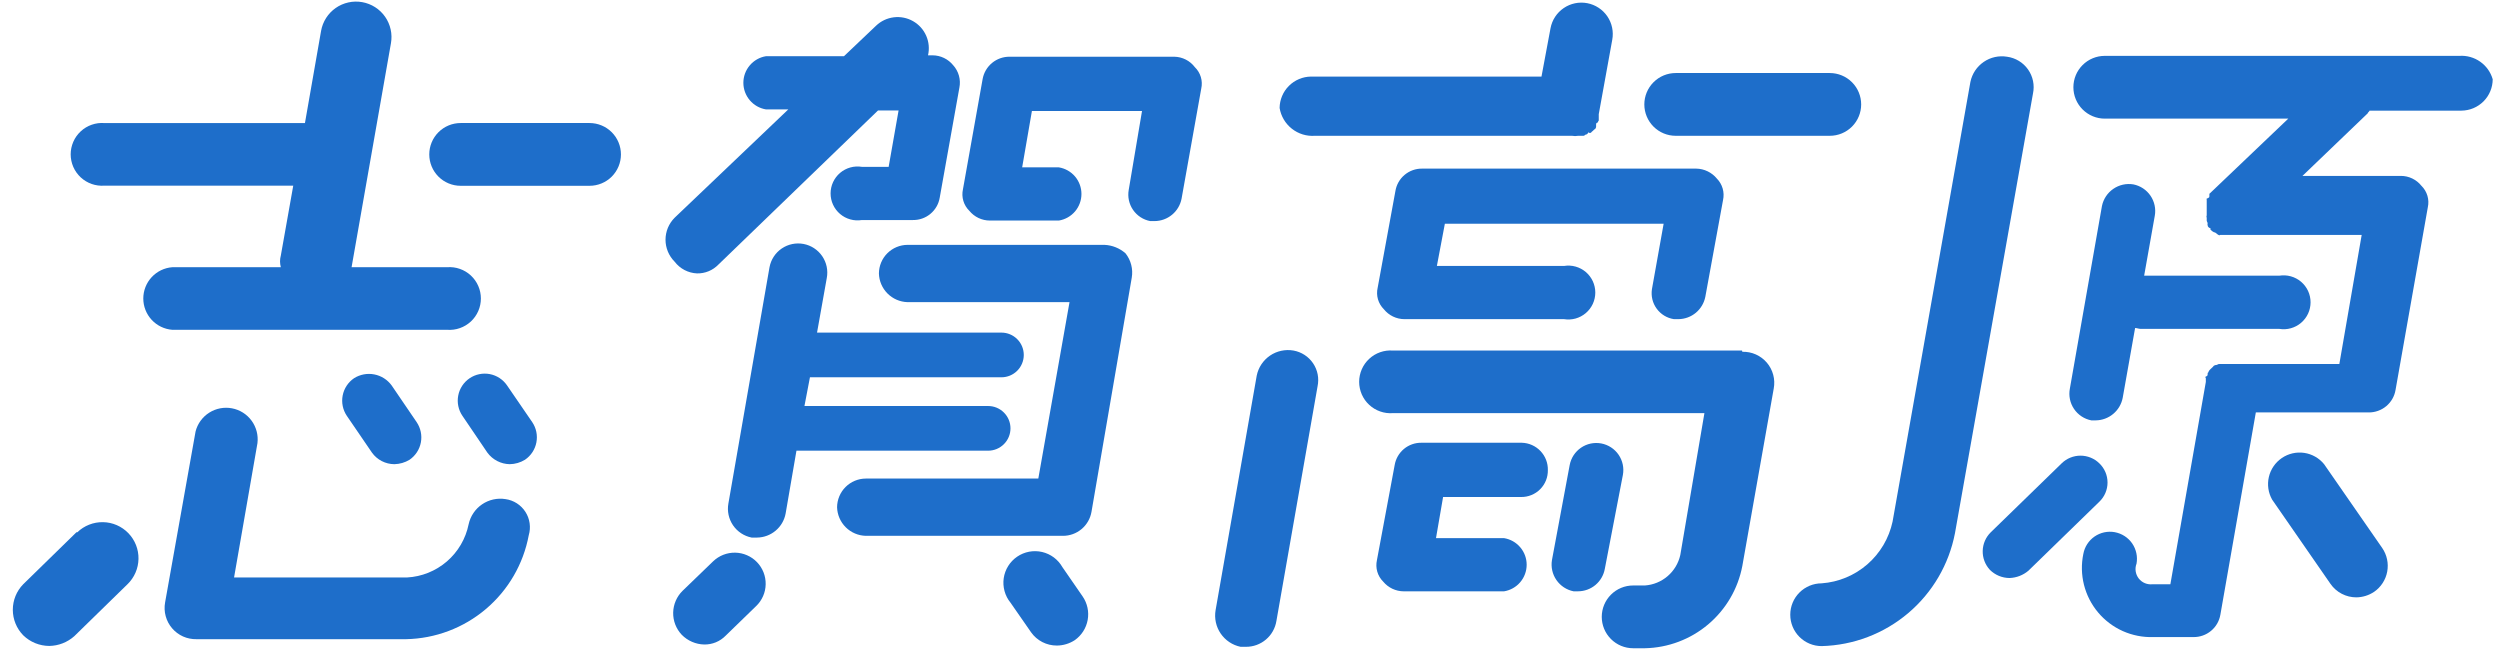
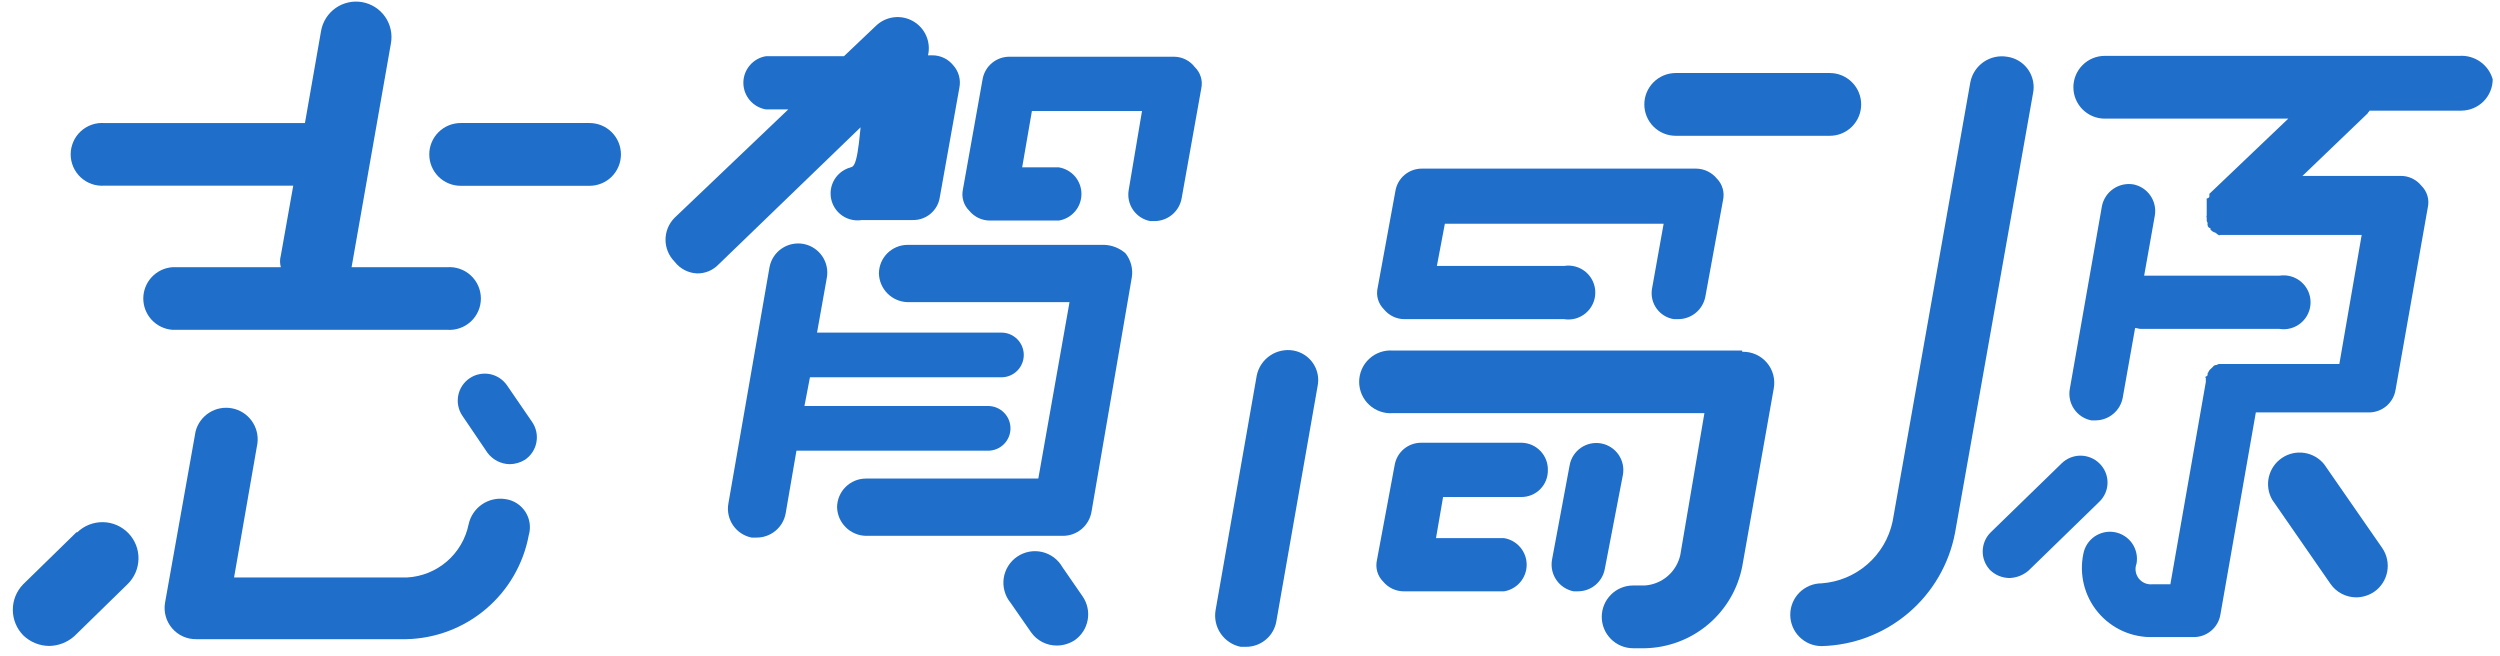
<svg xmlns="http://www.w3.org/2000/svg" width="141" height="37" viewBox="0 0 141 37" fill="none">
-   <path d="M40.219 31.66L38.499 33.32C38.168 33.645 37.977 34.086 37.967 34.55C37.958 35.014 38.131 35.463 38.449 35.8C38.785 36.142 39.24 36.339 39.719 36.35C39.944 36.353 40.168 36.311 40.376 36.225C40.584 36.139 40.772 36.011 40.929 35.85L42.649 34.18C42.815 34.021 42.947 33.83 43.039 33.619C43.131 33.409 43.18 33.182 43.184 32.952C43.188 32.722 43.147 32.494 43.063 32.28C42.979 32.066 42.854 31.871 42.694 31.705C42.535 31.54 42.344 31.407 42.133 31.316C41.923 31.224 41.696 31.174 41.466 31.17C41.236 31.166 41.008 31.207 40.794 31.291C40.58 31.375 40.385 31.501 40.219 31.66Z" fill="#1E6ECA" />
  <path d="M59.921 31.989C59.799 31.774 59.635 31.588 59.438 31.44C59.24 31.293 59.015 31.188 58.775 31.132C58.535 31.076 58.286 31.071 58.044 31.116C57.802 31.162 57.572 31.257 57.368 31.396C57.165 31.535 56.992 31.714 56.862 31.923C56.731 32.132 56.646 32.366 56.61 32.609C56.575 32.853 56.59 33.102 56.656 33.339C56.721 33.577 56.835 33.798 56.991 33.989L58.151 35.659C58.315 35.892 58.534 36.083 58.788 36.213C59.043 36.344 59.325 36.411 59.611 36.409C59.966 36.406 60.313 36.302 60.611 36.109C60.997 35.84 61.261 35.43 61.345 34.967C61.43 34.504 61.327 34.026 61.061 33.639L59.921 31.989Z" fill="#1E6ECA" />
-   <path d="M39.31 15.42C39.536 15.425 39.76 15.383 39.968 15.297C40.176 15.211 40.364 15.082 40.52 14.92L49.52 6.23H50.68L50.12 9.41H48.61C48.393 9.374 48.17 9.386 47.958 9.445C47.745 9.504 47.548 9.609 47.38 9.752C47.212 9.894 47.078 10.072 46.985 10.272C46.892 10.472 46.845 10.69 46.845 10.91C46.845 11.13 46.892 11.348 46.985 11.548C47.078 11.748 47.212 11.926 47.38 12.068C47.548 12.211 47.745 12.316 47.958 12.374C48.17 12.434 48.393 12.446 48.61 12.41H51.49C51.851 12.415 52.202 12.291 52.478 12.059C52.755 11.828 52.941 11.506 53 11.15L54.11 4.94C54.154 4.717 54.145 4.487 54.084 4.269C54.023 4.05 53.913 3.848 53.76 3.68C53.62 3.507 53.444 3.367 53.243 3.27C53.042 3.173 52.823 3.122 52.6 3.12H52.34C52.426 2.751 52.39 2.364 52.238 2.017C52.086 1.67 51.826 1.381 51.497 1.194C51.168 1.006 50.787 0.93 50.411 0.976C50.035 1.022 49.684 1.188 49.41 1.45L47.6 3.17H43.2C42.844 3.228 42.521 3.411 42.288 3.686C42.054 3.961 41.926 4.309 41.926 4.67C41.926 5.03 42.054 5.379 42.288 5.654C42.521 5.929 42.844 6.112 43.2 6.17H44.46L38.05 12.28C37.887 12.443 37.758 12.636 37.669 12.848C37.581 13.061 37.535 13.29 37.535 13.52C37.535 13.75 37.581 13.979 37.669 14.191C37.758 14.404 37.887 14.597 38.05 14.76C38.199 14.955 38.389 15.116 38.607 15.23C38.825 15.344 39.065 15.409 39.31 15.42Z" fill="#1E6ECA" />
+   <path d="M39.31 15.42C39.536 15.425 39.76 15.383 39.968 15.297C40.176 15.211 40.364 15.082 40.52 14.92L49.52 6.23H50.68H48.61C48.393 9.374 48.17 9.386 47.958 9.445C47.745 9.504 47.548 9.609 47.38 9.752C47.212 9.894 47.078 10.072 46.985 10.272C46.892 10.472 46.845 10.69 46.845 10.91C46.845 11.13 46.892 11.348 46.985 11.548C47.078 11.748 47.212 11.926 47.38 12.068C47.548 12.211 47.745 12.316 47.958 12.374C48.17 12.434 48.393 12.446 48.61 12.41H51.49C51.851 12.415 52.202 12.291 52.478 12.059C52.755 11.828 52.941 11.506 53 11.15L54.11 4.94C54.154 4.717 54.145 4.487 54.084 4.269C54.023 4.05 53.913 3.848 53.76 3.68C53.62 3.507 53.444 3.367 53.243 3.27C53.042 3.173 52.823 3.122 52.6 3.12H52.34C52.426 2.751 52.39 2.364 52.238 2.017C52.086 1.67 51.826 1.381 51.497 1.194C51.168 1.006 50.787 0.93 50.411 0.976C50.035 1.022 49.684 1.188 49.41 1.45L47.6 3.17H43.2C42.844 3.228 42.521 3.411 42.288 3.686C42.054 3.961 41.926 4.309 41.926 4.67C41.926 5.03 42.054 5.379 42.288 5.654C42.521 5.929 42.844 6.112 43.2 6.17H44.46L38.05 12.28C37.887 12.443 37.758 12.636 37.669 12.848C37.581 13.061 37.535 13.29 37.535 13.52C37.535 13.75 37.581 13.979 37.669 14.191C37.758 14.404 37.887 14.597 38.05 14.76C38.199 14.955 38.389 15.116 38.607 15.23C38.825 15.344 39.065 15.409 39.31 15.42Z" fill="#1E6ECA" />
  <path d="M118.4 26.13C118.117 25.854 117.736 25.699 117.34 25.699C116.944 25.699 116.564 25.854 116.28 26.13L112.28 30.02C111.997 30.297 111.834 30.674 111.825 31.07C111.815 31.465 111.961 31.849 112.23 32.14C112.525 32.433 112.924 32.599 113.34 32.6C113.73 32.586 114.103 32.441 114.4 32.19L118.4 28.3C118.547 28.16 118.664 27.991 118.744 27.805C118.824 27.618 118.865 27.418 118.865 27.215C118.865 27.012 118.824 26.811 118.744 26.625C118.664 26.438 118.547 26.27 118.4 26.13Z" fill="#1E6ECA" />
  <path d="M131.079 26.18C130.797 25.834 130.396 25.606 129.954 25.542C129.513 25.478 129.063 25.582 128.695 25.833C128.326 26.085 128.065 26.466 127.964 26.901C127.863 27.335 127.929 27.792 128.149 28.18L131.439 32.93C131.603 33.166 131.821 33.358 132.075 33.49C132.33 33.623 132.612 33.691 132.899 33.691C133.255 33.686 133.602 33.578 133.899 33.38C134.287 33.113 134.553 32.703 134.639 32.24C134.725 31.777 134.625 31.299 134.359 30.91L131.079 26.18Z" fill="#1E6ECA" />
  <path d="M33.251 6.939H25.981C25.512 6.939 25.061 7.126 24.729 7.458C24.397 7.79 24.211 8.24 24.211 8.709C24.211 9.179 24.397 9.629 24.729 9.961C25.061 10.293 25.512 10.479 25.981 10.479H33.251C33.72 10.479 34.171 10.293 34.503 9.961C34.834 9.629 35.021 9.179 35.021 8.709C35.021 8.24 34.834 7.79 34.503 7.458C34.171 7.126 33.72 6.939 33.251 6.939Z" fill="#1E6ECA" />
  <path d="M25.219 18.601C25.462 18.619 25.706 18.587 25.936 18.506C26.166 18.426 26.377 18.299 26.556 18.134C26.734 17.968 26.877 17.767 26.974 17.544C27.072 17.32 27.122 17.079 27.122 16.836C27.122 16.592 27.072 16.351 26.974 16.128C26.877 15.904 26.734 15.704 26.556 15.538C26.377 15.372 26.166 15.245 25.936 15.165C25.706 15.084 25.462 15.052 25.219 15.071H19.829L22.049 2.441C22.095 2.182 22.09 1.917 22.033 1.66C21.977 1.404 21.87 1.161 21.72 0.945C21.569 0.73 21.378 0.546 21.157 0.405C20.935 0.263 20.688 0.167 20.429 0.121C20.171 0.075 19.905 0.08 19.649 0.137C19.392 0.193 19.149 0.3 18.934 0.45C18.718 0.601 18.535 0.792 18.393 1.013C18.252 1.235 18.155 1.482 18.109 1.741L17.199 6.941H5.889C5.646 6.922 5.402 6.954 5.172 7.035C4.942 7.115 4.731 7.242 4.553 7.408C4.374 7.574 4.231 7.774 4.134 7.998C4.037 8.221 3.986 8.462 3.986 8.706C3.986 8.949 4.037 9.19 4.134 9.414C4.231 9.637 4.374 9.838 4.553 10.004C4.731 10.169 4.942 10.296 5.172 10.377C5.402 10.457 5.646 10.489 5.889 10.471H16.539L15.839 14.411C15.779 14.627 15.779 14.855 15.839 15.071H9.719C9.274 15.104 8.858 15.305 8.554 15.632C8.251 15.959 8.082 16.389 8.082 16.836C8.082 17.282 8.251 17.712 8.554 18.039C8.858 18.367 9.274 18.567 9.719 18.601H25.219Z" fill="#1E6ECA" />
-   <path d="M74.16 7.659H88.66C88.776 7.68 88.894 7.68 89.01 7.659C89.01 7.659 89.01 7.659 89.11 7.659C89.21 7.659 89.26 7.659 89.31 7.659C89.36 7.659 89.41 7.599 89.41 7.599C89.41 7.599 89.51 7.599 89.57 7.499C89.63 7.399 89.57 7.499 89.67 7.499C89.77 7.499 89.77 7.399 89.82 7.399L89.92 7.299C89.97 7.299 90.02 7.199 90.02 7.149C90.02 7.099 90.02 7.149 90.02 7.049C90.02 6.949 90.02 6.949 90.12 6.899C90.125 6.861 90.142 6.826 90.17 6.799C90.17 6.799 90.17 6.689 90.17 6.59C90.17 6.489 90.17 6.489 90.17 6.439L90.93 2.249C91.017 1.788 90.918 1.311 90.654 0.922C90.389 0.534 89.981 0.267 89.52 0.179C89.058 0.092 88.581 0.191 88.193 0.456C87.805 0.72 87.537 1.128 87.45 1.589L86.94 4.319H73.94C73.472 4.325 73.025 4.513 72.694 4.844C72.363 5.174 72.175 5.622 72.17 6.09C72.246 6.552 72.492 6.97 72.861 7.26C73.229 7.551 73.692 7.693 74.16 7.659Z" fill="#1E6ECA" />
  <path d="M94.51 7.659H103.2C103.67 7.659 104.12 7.473 104.452 7.141C104.784 6.809 104.97 6.359 104.97 5.889C104.97 5.42 104.784 4.97 104.452 4.638C104.12 4.306 103.67 4.119 103.2 4.119H94.51C94.041 4.119 93.591 4.306 93.259 4.638C92.927 4.97 92.74 5.42 92.74 5.889C92.74 6.359 92.927 6.809 93.259 7.141C93.591 7.473 94.041 7.659 94.51 7.659Z" fill="#1E6ECA" />
  <path d="M28.511 28.15C28.048 28.075 27.575 28.181 27.188 28.445C26.801 28.709 26.53 29.112 26.431 29.57C26.265 30.385 25.834 31.122 25.204 31.665C24.574 32.208 23.781 32.526 22.951 32.57H13.201L14.521 24.99C14.574 24.542 14.456 24.09 14.189 23.726C13.923 23.362 13.528 23.113 13.084 23.029C12.641 22.945 12.182 23.033 11.801 23.274C11.42 23.516 11.144 23.893 11.031 24.33L9.311 33.98C9.265 34.236 9.276 34.5 9.345 34.751C9.413 35.003 9.536 35.236 9.706 35.434C9.875 35.632 10.086 35.79 10.324 35.897C10.562 36.003 10.82 36.055 11.081 36.05H22.901C24.552 36.018 26.142 35.418 27.403 34.35C28.663 33.283 29.517 31.814 29.821 30.19C29.886 29.969 29.904 29.737 29.871 29.509C29.839 29.281 29.758 29.063 29.633 28.869C29.509 28.676 29.344 28.511 29.151 28.387C28.957 28.263 28.739 28.182 28.511 28.15Z" fill="#1E6ECA" />
  <path d="M4.31 30.021L1.31 32.951C0.933 33.336 0.723 33.853 0.723 34.391C0.723 34.929 0.933 35.446 1.31 35.831C1.703 36.214 2.23 36.429 2.78 36.431C3.3 36.423 3.801 36.227 4.19 35.881L7.19 32.951C7.382 32.765 7.536 32.543 7.642 32.298C7.749 32.053 7.806 31.789 7.811 31.521C7.816 31.254 7.768 30.988 7.67 30.739C7.572 30.491 7.425 30.263 7.24 30.071C7.054 29.879 6.832 29.725 6.587 29.618C6.341 29.511 6.077 29.454 5.81 29.45C5.543 29.445 5.277 29.493 5.028 29.591C4.779 29.689 4.552 29.835 4.36 30.021H4.31Z" fill="#1E6ECA" />
-   <path d="M19.97 21.33C19.635 21.558 19.404 21.908 19.327 22.306C19.25 22.703 19.334 23.115 19.559 23.45L20.98 25.53C21.124 25.73 21.313 25.893 21.532 26.006C21.751 26.119 21.993 26.178 22.239 26.18C22.543 26.174 22.84 26.088 23.099 25.93C23.433 25.701 23.662 25.35 23.737 24.953C23.812 24.556 23.726 24.145 23.5 23.81L22.09 21.74C21.854 21.416 21.504 21.193 21.11 21.117C20.717 21.041 20.309 21.117 19.97 21.33Z" fill="#1E6ECA" />
  <path d="M28.599 21.74C28.487 21.575 28.343 21.433 28.176 21.323C28.009 21.213 27.822 21.137 27.625 21.099C27.429 21.062 27.227 21.063 27.031 21.104C26.835 21.144 26.65 21.223 26.484 21.335C26.319 21.447 26.177 21.591 26.067 21.758C25.957 21.925 25.881 22.112 25.844 22.309C25.806 22.505 25.807 22.707 25.848 22.903C25.888 23.099 25.967 23.285 26.079 23.45L27.489 25.53C27.635 25.728 27.825 25.889 28.043 26.002C28.262 26.115 28.503 26.176 28.749 26.18C29.053 26.175 29.35 26.089 29.609 25.93C29.944 25.703 30.175 25.352 30.252 24.955C30.329 24.557 30.245 24.146 30.019 23.81L28.599 21.74Z" fill="#1E6ECA" />
  <path d="M66.23 3.199H56.94C56.579 3.196 56.228 3.321 55.95 3.551C55.671 3.782 55.484 4.104 55.42 4.459L54.31 10.679C54.262 10.895 54.27 11.119 54.333 11.331C54.396 11.543 54.512 11.735 54.67 11.889C54.811 12.061 54.988 12.2 55.188 12.295C55.389 12.39 55.608 12.439 55.83 12.439H59.72C60.076 12.381 60.399 12.198 60.633 11.923C60.866 11.649 60.994 11.3 60.994 10.939C60.994 10.579 60.866 10.23 60.633 9.955C60.399 9.68 60.076 9.498 59.72 9.439H57.65L58.2 6.259H64.41L63.66 10.709C63.59 11.103 63.677 11.508 63.904 11.838C64.13 12.167 64.477 12.394 64.87 12.469H65.12C65.48 12.467 65.828 12.34 66.105 12.11C66.382 11.881 66.571 11.562 66.64 11.209L67.75 4.999C67.799 4.784 67.791 4.559 67.728 4.347C67.665 4.135 67.549 3.943 67.39 3.789C67.254 3.609 67.079 3.462 66.878 3.36C66.677 3.258 66.456 3.203 66.23 3.199Z" fill="#1E6ECA" />
  <path d="M94.409 18H94.669C95.028 17.995 95.373 17.867 95.648 17.638C95.923 17.408 96.111 17.091 96.18 16.74L97.18 11.28C97.227 11.065 97.219 10.842 97.158 10.63C97.097 10.419 96.984 10.226 96.829 10.07C96.688 9.898 96.511 9.76 96.311 9.663C96.111 9.566 95.892 9.514 95.669 9.51H80.21C79.847 9.505 79.496 9.631 79.218 9.864C78.941 10.097 78.757 10.422 78.7 10.78L77.7 16.23C77.65 16.445 77.656 16.669 77.717 16.881C77.778 17.092 77.893 17.285 78.049 17.44C78.189 17.614 78.365 17.755 78.566 17.852C78.767 17.949 78.987 17.999 79.21 18H88.21C88.427 18.035 88.65 18.023 88.862 17.965C89.074 17.905 89.271 17.801 89.439 17.658C89.607 17.516 89.742 17.338 89.835 17.138C89.927 16.938 89.975 16.72 89.975 16.5C89.975 16.279 89.927 16.062 89.835 15.862C89.742 15.662 89.607 15.484 89.439 15.341C89.271 15.199 89.074 15.094 88.862 15.035C88.65 14.976 88.427 14.964 88.21 15H81.04L81.49 12.62H93.829L93.169 16.31C93.14 16.502 93.148 16.699 93.194 16.888C93.24 17.077 93.324 17.255 93.439 17.412C93.554 17.569 93.699 17.702 93.866 17.803C94.032 17.904 94.217 17.971 94.409 18Z" fill="#1E6ECA" />
  <path d="M98.249 19.771H78.559C78.316 19.752 78.072 19.784 77.842 19.865C77.612 19.945 77.401 20.072 77.223 20.238C77.044 20.404 76.901 20.604 76.804 20.828C76.707 21.051 76.656 21.292 76.656 21.536C76.656 21.779 76.707 22.02 76.804 22.244C76.901 22.467 77.044 22.668 77.223 22.833C77.401 22.999 77.612 23.126 77.842 23.206C78.072 23.287 78.316 23.319 78.559 23.301H96.129L94.769 31.301C94.666 31.765 94.416 32.184 94.055 32.494C93.695 32.804 93.244 32.989 92.769 33.021H92.109C91.64 33.021 91.19 33.207 90.858 33.539C90.526 33.871 90.339 34.321 90.339 34.791C90.339 35.26 90.526 35.71 90.858 36.042C91.19 36.374 91.64 36.561 92.109 36.561H92.769C94.081 36.535 95.343 36.059 96.345 35.212C97.347 34.365 98.026 33.2 98.269 31.911L100.039 21.911C100.087 21.654 100.077 21.39 100.009 21.137C99.942 20.885 99.819 20.651 99.649 20.453C99.479 20.254 99.267 20.096 99.028 19.99C98.79 19.884 98.53 19.833 98.269 19.841L98.249 19.771Z" fill="#1E6ECA" />
  <path d="M72.95 19.77C72.489 19.691 72.016 19.793 71.629 20.056C71.243 20.32 70.974 20.723 70.88 21.181L68.56 34.41C68.48 34.871 68.582 35.345 68.846 35.731C69.109 36.117 69.512 36.386 69.97 36.48C70.07 36.48 70.17 36.48 70.27 36.48C70.683 36.483 71.085 36.337 71.4 36.069C71.716 35.802 71.925 35.429 71.99 35.02L74.31 21.791C74.357 21.568 74.36 21.339 74.317 21.115C74.274 20.892 74.186 20.68 74.059 20.491C73.932 20.303 73.769 20.142 73.578 20.018C73.387 19.894 73.174 19.81 72.95 19.77Z" fill="#1E6ECA" />
  <path d="M62.291 13.81H51.181C50.755 13.813 50.347 13.984 50.045 14.285C49.744 14.586 49.574 14.994 49.571 15.421C49.581 15.845 49.754 16.25 50.053 16.551C50.353 16.853 50.756 17.028 51.181 17.041H60.321L58.561 26.991H48.831C48.402 26.993 47.992 27.165 47.688 27.468C47.385 27.771 47.214 28.182 47.211 28.61C47.224 29.035 47.399 29.439 47.7 29.738C48.001 30.038 48.406 30.21 48.831 30.221H59.941C60.329 30.224 60.705 30.088 61.002 29.839C61.298 29.59 61.497 29.243 61.561 28.86L63.831 15.661C63.872 15.42 63.862 15.174 63.801 14.938C63.741 14.702 63.632 14.482 63.481 14.29C63.151 13.998 62.731 13.829 62.291 13.81Z" fill="#1E6ECA" />
  <path d="M55.731 25.419C56.065 25.419 56.385 25.286 56.621 25.05C56.858 24.814 56.991 24.493 56.991 24.159C56.991 23.825 56.858 23.504 56.621 23.268C56.385 23.032 56.065 22.899 55.731 22.899H45.371L45.681 21.279H56.481C56.815 21.279 57.135 21.146 57.371 20.91C57.608 20.674 57.741 20.353 57.741 20.019C57.741 19.685 57.608 19.364 57.371 19.128C57.135 18.892 56.815 18.759 56.481 18.759H46.081L46.631 15.679C46.712 15.251 46.619 14.808 46.373 14.448C46.127 14.088 45.749 13.84 45.321 13.759C44.892 13.678 44.449 13.771 44.089 14.016C43.729 14.262 43.481 14.641 43.401 15.069L41.081 28.399C41.004 28.827 41.099 29.268 41.343 29.627C41.588 29.986 41.964 30.234 42.391 30.319C42.491 30.319 42.591 30.319 42.701 30.319C43.085 30.314 43.455 30.175 43.749 29.927C44.043 29.679 44.241 29.337 44.31 28.959L44.92 25.419H55.731Z" fill="#1E6ECA" />
  <path d="M85.829 24.971H80.169C79.809 24.966 79.458 25.09 79.181 25.321C78.904 25.552 78.719 25.875 78.659 26.231L77.659 31.591C77.611 31.806 77.617 32.029 77.678 32.241C77.739 32.453 77.853 32.645 78.01 32.801C78.151 32.972 78.328 33.11 78.528 33.205C78.729 33.3 78.948 33.35 79.169 33.351H84.829C85.185 33.292 85.509 33.11 85.742 32.835C85.976 32.56 86.104 32.211 86.104 31.851C86.104 31.49 85.976 31.142 85.742 30.867C85.509 30.592 85.185 30.409 84.829 30.351H80.99L81.39 28.031H85.79C85.989 28.034 86.188 27.996 86.373 27.92C86.558 27.845 86.726 27.733 86.867 27.591C87.008 27.449 87.119 27.28 87.193 27.095C87.267 26.909 87.303 26.711 87.299 26.511C87.308 26.112 87.158 25.726 86.882 25.438C86.607 25.149 86.228 24.981 85.829 24.971Z" fill="#1E6ECA" />
  <path d="M91.53 26.79C91.567 26.593 91.565 26.391 91.523 26.195C91.482 25.999 91.402 25.813 91.289 25.648C91.175 25.482 91.031 25.341 90.863 25.232C90.695 25.122 90.507 25.047 90.31 25.01C90.113 24.974 89.911 24.976 89.715 25.017C89.519 25.059 89.333 25.138 89.167 25.252C89.002 25.365 88.861 25.51 88.751 25.678C88.642 25.846 88.567 26.033 88.53 26.23L87.53 31.59C87.465 31.985 87.556 32.389 87.784 32.717C88.012 33.045 88.358 33.273 88.75 33.35H89C89.359 33.349 89.707 33.223 89.983 32.993C90.258 32.763 90.445 32.444 90.51 32.09L91.53 26.79Z" fill="#1E6ECA" />
  <path d="M113.201 3.2C112.739 3.123 112.265 3.228 111.88 3.493C111.494 3.758 111.225 4.162 111.131 4.62L106.741 29.42C106.54 30.355 106.042 31.199 105.32 31.827C104.599 32.454 103.694 32.831 102.741 32.9C102.271 32.9 101.821 33.087 101.489 33.419C101.157 33.751 100.971 34.201 100.971 34.67C100.971 35.14 101.157 35.59 101.489 35.922C101.821 36.254 102.271 36.44 102.741 36.44C104.533 36.395 106.255 35.739 107.623 34.58C108.991 33.422 109.922 31.831 110.261 30.07L114.661 5.27C114.71 5.038 114.71 4.798 114.662 4.565C114.614 4.332 114.518 4.112 114.381 3.917C114.244 3.723 114.069 3.559 113.866 3.436C113.663 3.313 113.436 3.232 113.201 3.2Z" fill="#1E6ECA" />
  <path d="M138.709 3.151H118.709C118.24 3.151 117.79 3.337 117.458 3.669C117.126 4.001 116.939 4.451 116.939 4.921C116.939 5.39 117.126 5.84 117.458 6.172C117.79 6.504 118.24 6.691 118.709 6.691H129.059L124.769 10.78L124.609 10.931C124.609 10.931 124.609 10.931 124.609 11.03C124.609 11.13 124.61 11.13 124.51 11.181C124.41 11.23 124.459 11.181 124.459 11.28C124.459 11.38 124.459 11.331 124.459 11.38C124.459 11.431 124.459 11.48 124.459 11.53V12.14C124.449 12.164 124.443 12.19 124.443 12.216C124.443 12.242 124.449 12.267 124.459 12.29C124.459 12.29 124.459 12.391 124.459 12.441C124.459 12.491 124.51 12.54 124.51 12.601C124.499 12.633 124.499 12.668 124.51 12.701C124.51 12.701 124.509 12.8 124.609 12.851C124.709 12.9 124.669 12.851 124.669 12.951C124.726 13.012 124.794 13.063 124.87 13.101C124.97 13.101 125.02 13.2 125.12 13.251C125.22 13.3 125.169 13.251 125.219 13.251C125.269 13.251 125.319 13.251 125.419 13.251C125.519 13.251 125.629 13.251 125.729 13.251H133.199L131.939 20.53H125.269C125.269 20.53 125.269 20.53 125.169 20.53C125.069 20.53 125.069 20.581 125.019 20.581C125.019 20.581 124.869 20.581 124.819 20.68L124.659 20.831C124.659 20.831 124.559 20.93 124.559 20.98C124.559 21.03 124.51 20.981 124.51 21.081C124.51 21.181 124.509 21.191 124.409 21.241C124.309 21.291 124.409 21.241 124.409 21.341C124.409 21.441 124.409 21.441 124.409 21.541L122.409 32.951H121.409C121.262 32.969 121.113 32.949 120.975 32.892C120.838 32.836 120.718 32.745 120.626 32.628C120.535 32.511 120.475 32.373 120.453 32.226C120.43 32.079 120.447 31.929 120.5 31.791C120.536 31.593 120.532 31.391 120.49 31.196C120.448 31 120.368 30.814 120.255 30.649C120.141 30.485 119.996 30.344 119.828 30.235C119.659 30.126 119.471 30.052 119.274 30.015C119.077 29.979 118.875 29.982 118.68 30.024C118.484 30.066 118.298 30.147 118.133 30.26C117.968 30.374 117.828 30.519 117.719 30.687C117.61 30.855 117.536 31.044 117.5 31.241C117.38 31.818 117.393 32.415 117.537 32.986C117.681 33.558 117.953 34.09 118.332 34.541C118.711 34.992 119.188 35.352 119.726 35.593C120.264 35.833 120.85 35.949 121.439 35.931H123.709C124.071 35.936 124.423 35.812 124.702 35.581C124.981 35.35 125.168 35.027 125.229 34.67L127.229 23.261H133.589C133.953 23.265 134.306 23.14 134.585 22.907C134.864 22.674 135.05 22.349 135.109 21.991L136.929 11.691C136.977 11.475 136.969 11.251 136.906 11.039C136.843 10.827 136.727 10.635 136.569 10.48C136.431 10.306 136.254 10.165 136.054 10.068C135.853 9.971 135.632 9.92 135.409 9.921H129.859L133.539 6.391C133.539 6.34 133.64 6.29 133.64 6.24H138.829C139.296 6.235 139.742 6.047 140.072 5.716C140.401 5.385 140.587 4.937 140.589 4.471C140.474 4.069 140.224 3.719 139.882 3.479C139.54 3.239 139.126 3.123 138.709 3.151Z" fill="#1E6ECA" />
  <path d="M117.95 23.709H118.2C118.561 23.705 118.909 23.576 119.186 23.344C119.463 23.113 119.651 22.794 119.72 22.439L120.42 18.499C120.52 18.499 120.63 18.549 120.73 18.549H128.55C128.768 18.585 128.99 18.573 129.203 18.514C129.415 18.455 129.612 18.351 129.78 18.208C129.948 18.065 130.083 17.888 130.176 17.688C130.268 17.488 130.316 17.27 130.316 17.049C130.316 16.829 130.268 16.611 130.176 16.411C130.083 16.211 129.948 16.034 129.78 15.891C129.612 15.748 129.415 15.644 129.203 15.585C128.99 15.526 128.768 15.514 128.55 15.549H120.93L121.53 12.169C121.601 11.775 121.513 11.368 121.287 11.037C121.061 10.706 120.714 10.477 120.32 10.399C119.925 10.334 119.519 10.425 119.189 10.653C118.859 10.88 118.63 11.227 118.55 11.619L116.74 21.919C116.664 22.317 116.748 22.729 116.975 23.064C117.202 23.4 117.553 23.632 117.95 23.709Z" fill="#1E6ECA" />
</svg>